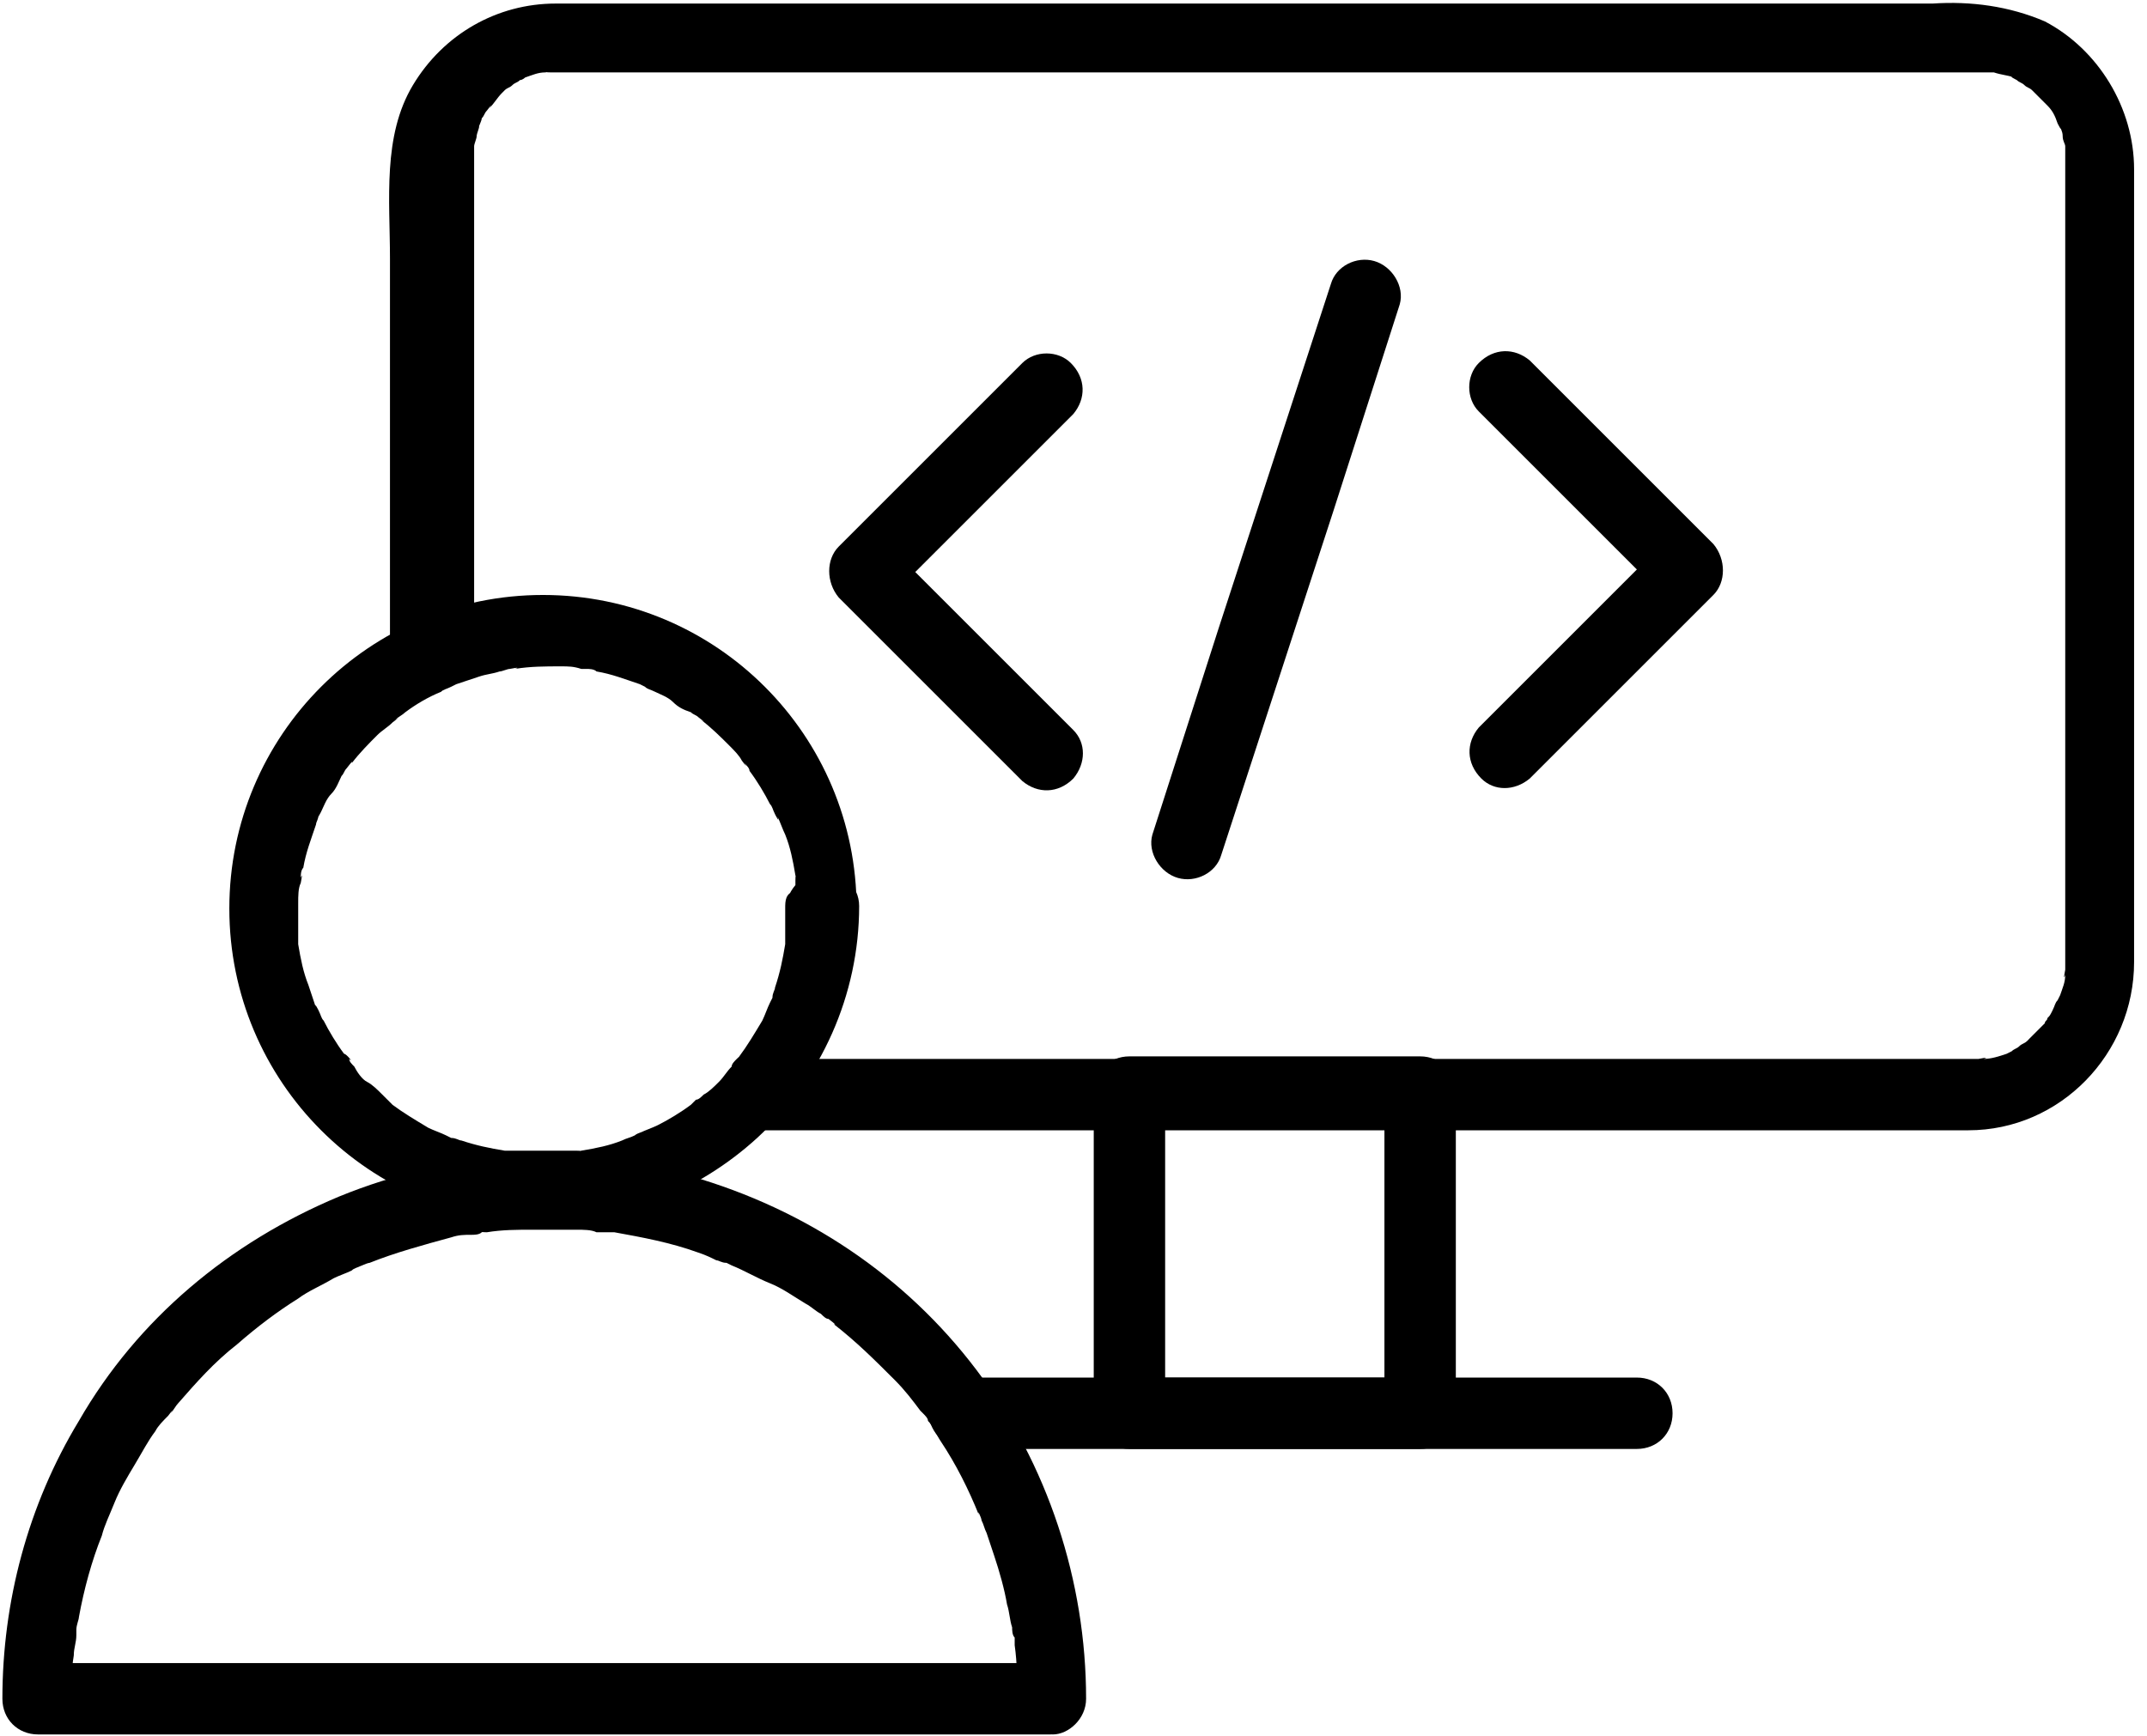
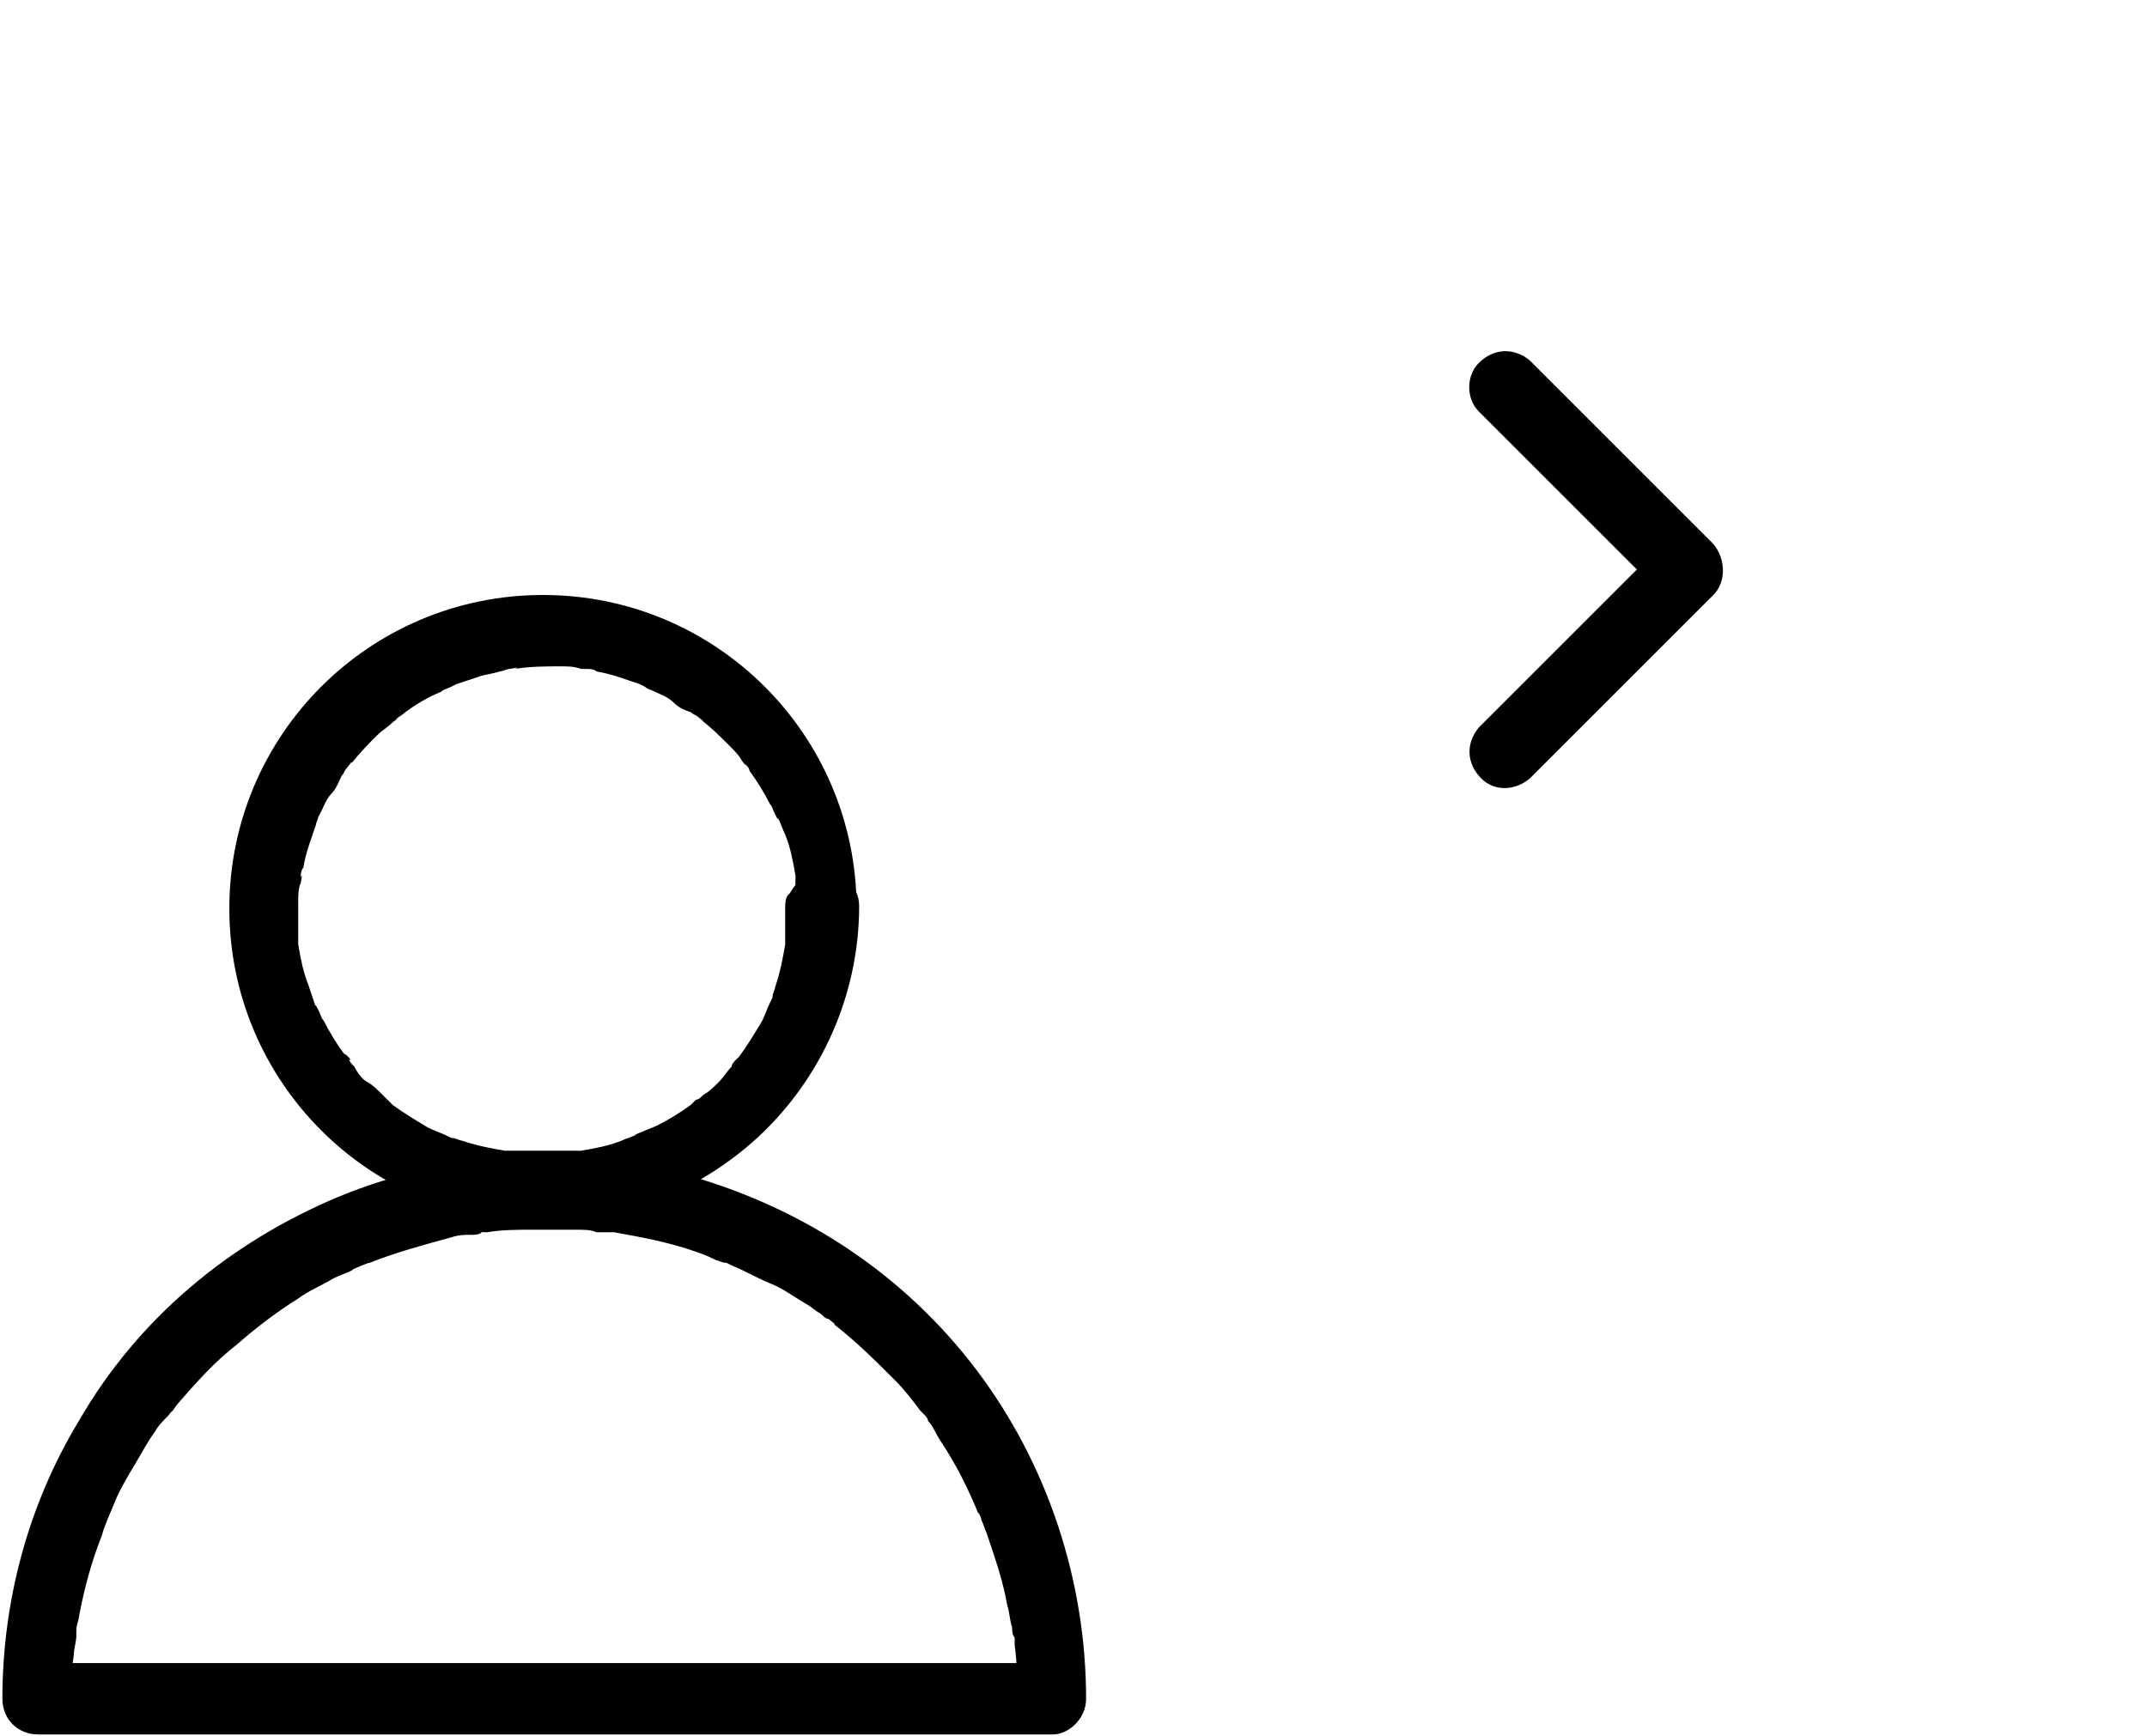
<svg xmlns="http://www.w3.org/2000/svg" version="1.1" id="Layer_1" x="0px" y="0px" viewBox="0 0 84.2 68.1" style="enable-background:new 0 0 84.2 68.1;" xml:space="preserve">
  <g id="noun-developer-741367" transform="translate(-122.806 -103.06)">
-     <path id="Path_2655" d="M164.9,131.7l-7.2-7.2v2l7.2-7.2c0.5-0.6,0.5-1.4-0.1-2c-0.5-0.5-1.4-0.5-1.9,0l-7.2,7.2   c-0.5,0.5-0.5,1.4,0,2l7.2,7.2c0.6,0.5,1.4,0.5,2-0.1C165.4,133,165.4,132.2,164.9,131.7z" />
    <path id="Path_2656" d="M182.8,133.6l7.2-7.2c0.5-0.5,0.5-1.4,0-2l-7.2-7.2c-0.6-0.5-1.4-0.5-2,0.1c-0.5,0.5-0.5,1.4,0,1.9l7.2,7.2   v-2l-7.2,7.2c-0.5,0.6-0.5,1.4,0.1,2C181.4,134.1,182.2,134.1,182.8,133.6z" />
-     <path id="Path_2657" d="M170.7,136.6l4.4-13.5l2.6-8.1c0.2-0.7-0.3-1.5-1-1.7c-0.7-0.2-1.5,0.2-1.7,0.9l-4.4,13.5l-2.6,8.1   c-0.2,0.7,0.3,1.5,1,1.7C169.7,137.7,170.5,137.3,170.7,136.6L170.7,136.6z" />
-     <path id="Path_2658" d="M141.4,128.3v-18.7c0-0.2,0-0.4,0-0.6c0,0.3,0-0.1,0-0.2c0-0.1,0.1-0.3,0.1-0.4s0.1-0.3,0.1-0.4   c-0.1,0.2,0.1-0.2,0.1-0.3c0.1-0.1,0.1-0.2,0.2-0.3c0,0,0.3-0.4,0.1-0.1c0.2-0.2,0.3-0.4,0.5-0.6c0,0,0.3-0.3,0.1-0.1   c0.1-0.1,0.2-0.1,0.3-0.2s0.2-0.1,0.3-0.2c0.1,0,0.2-0.1,0.2-0.1c-0.1,0.1-0.1,0.1,0,0c0.3-0.1,0.5-0.2,0.8-0.2   c0.4-0.1-0.3,0,0.2,0c0.1,0,0.3,0,0.4,0h55.3h0.3c0.1,0,0.3,0,0.4,0c-0.3,0,0.1,0,0.2,0c0.3,0.1,0.5,0.1,0.8,0.2   c-0.3-0.1,0.1,0.1,0.1,0.1c0.1,0.1,0.2,0.1,0.3,0.2s0.2,0.1,0.3,0.2c-0.2-0.2,0.2,0.2,0.2,0.2c0.1,0.1,0.2,0.2,0.3,0.3   c0,0,0.3,0.3,0.1,0.1c0.2,0.2,0.3,0.4,0.4,0.7c0,0,0.2,0.4,0.1,0.1c0,0.1,0.1,0.2,0.1,0.4s0.1,0.3,0.1,0.4c0,0.1,0,0.2,0,0.3   c0-0.1,0-0.1,0,0c0,0.2,0,0.4,0,0.6v31.1c0,0.1,0,0.2,0,0.3c0,0-0.1,0.5,0,0.2c0,0.3-0.1,0.5-0.2,0.8c0,0-0.2,0.4-0.1,0.2   c-0.1,0.1-0.1,0.2-0.2,0.4s-0.1,0.2-0.2,0.3c0,0.1-0.1,0.1-0.1,0.2c0.1-0.1,0.1-0.1,0,0c-0.2,0.2-0.4,0.4-0.6,0.6   c-0.3,0.3,0.2-0.1-0.1,0.1c-0.1,0.1-0.2,0.1-0.3,0.2s-0.2,0.1-0.3,0.2c-0.4,0.2,0.2-0.1-0.2,0.1c-0.3,0.1-0.6,0.2-0.9,0.2   c0.3-0.1-0.2,0-0.2,0c-0.1,0-0.2,0-0.3,0h-47.3c-0.8,0-1.4,0.6-1.4,1.4s0.6,1.4,1.4,1.4h47.2c3.6,0,6.5-3,6.5-6.6c0,0,0,0,0,0   v-31.1c0-2.4-1.4-4.7-3.5-5.8c-1.4-0.6-2.9-0.8-4.4-0.7h-54c-2.3,0-4.4,1.2-5.6,3.2c-1.2,2-0.9,4.5-0.9,6.8v15.3   c0,0.8,0.6,1.4,1.4,1.4C140.8,129.7,141.4,129.1,141.4,128.3C141.4,128.3,141.4,128.3,141.4,128.3L141.4,128.3z" />
-     <path id="Path_2659" d="M177.1,145.9v12.6l1.4-1.4h-11.4l1.4,1.4v-12.6l-1.4,1.4h11.4c0.8,0,1.4-0.6,1.4-1.4c0-0.8-0.6-1.4-1.4-1.4   h-11.4c-0.8,0-1.4,0.6-1.4,1.4v12.6c0,0.8,0.6,1.4,1.4,1.4h11.4c0.8,0,1.4-0.6,1.4-1.4v-12.6c0-0.8-0.6-1.4-1.4-1.4   C177.8,144.5,177.1,145.1,177.1,145.9L177.1,145.9z" />
-     <path id="Path_2660" d="M160.7,159.9H187c0.8,0,1.4-0.6,1.4-1.4c0-0.8-0.6-1.4-1.4-1.4h-26.4c-0.8,0-1.4,0.6-1.4,1.4   C159.3,159.3,159.9,159.9,160.7,159.9z" />
    <path id="Path_2661" d="M153.6,138.7c0,0.3,0,0.6,0,0.8c0,0.1,0,0.3,0,0.4c0,0.4,0-0.3,0,0.2c-0.1,0.6-0.2,1.1-0.4,1.7   c0,0.1-0.1,0.2-0.1,0.4c0,0-0.2,0.4-0.1,0.2c-0.1,0.2-0.2,0.5-0.3,0.7c-0.3,0.5-0.6,1-0.9,1.4c-0.2,0.3,0.2-0.2-0.1,0.1   c-0.1,0.1-0.2,0.2-0.2,0.3c-0.2,0.2-0.3,0.4-0.5,0.6s-0.4,0.4-0.6,0.5c-0.1,0.1-0.2,0.2-0.3,0.2c-0.1,0.1-0.1,0.1,0,0   c-0.1,0.1-0.1,0.1-0.2,0.2c-0.4,0.3-0.9,0.6-1.3,0.8c-0.2,0.1-0.5,0.2-0.7,0.3c0.3-0.1-0.1,0-0.2,0.1c-0.2,0.1-0.3,0.1-0.5,0.2   c-0.5,0.2-1,0.3-1.6,0.4c-0.4,0.1,0.3,0-0.2,0c-0.1,0-0.3,0-0.4,0c-0.3,0-0.6,0-1,0c-0.3,0-0.6,0-0.8,0c-0.1,0-0.3,0-0.4,0   c0.3,0-0.1,0-0.2,0c-0.6-0.1-1.1-0.2-1.7-0.4c-0.1,0-0.2-0.1-0.4-0.1c-0.4-0.2,0.2,0.1-0.2-0.1c-0.2-0.1-0.5-0.2-0.7-0.3   c-0.5-0.3-1-0.6-1.4-0.9c0.2,0.2-0.1-0.1-0.1-0.1c-0.1-0.1-0.2-0.2-0.3-0.3c-0.2-0.2-0.4-0.4-0.6-0.5s-0.4-0.4-0.5-0.6   c-0.1-0.1-0.2-0.2-0.2-0.3c0.2,0.2-0.1-0.2-0.2-0.2c-0.3-0.4-0.6-0.9-0.8-1.3c-0.1-0.1-0.1-0.2-0.2-0.4c0,0-0.2-0.4-0.1-0.1   c-0.1-0.3-0.2-0.6-0.3-0.9c-0.2-0.5-0.3-1-0.4-1.6c0,0.3,0-0.1,0-0.2c0-0.1,0-0.3,0-0.4c0-0.3,0-0.6,0-1c0-0.3,0-0.6,0.1-0.8   c0,0,0.1-0.5,0-0.2c0-0.1,0-0.3,0.1-0.4c0.1-0.6,0.3-1.1,0.5-1.7c0-0.1,0.1-0.2,0.1-0.4c-0.1,0.3,0.1-0.1,0.1-0.1   c0.1-0.2,0.2-0.5,0.4-0.7s0.3-0.5,0.4-0.7c0.1-0.1,0.1-0.2,0.2-0.3c0,0,0.3-0.4,0.2-0.2c0.3-0.4,0.7-0.8,1-1.1   c0.2-0.2,0.4-0.3,0.6-0.5c0,0,0.4-0.3,0.1-0.1c0.1-0.1,0.3-0.2,0.4-0.3c0.4-0.3,0.9-0.6,1.4-0.8c0.1-0.1,0.2-0.1,0.4-0.2   c0.4-0.2-0.2,0.1,0.2-0.1c0.3-0.1,0.6-0.2,0.9-0.3c0.3-0.1,0.5-0.1,0.8-0.2c0.1,0,0.3-0.1,0.4-0.1c0,0,0.5-0.1,0.2,0   c0.6-0.1,1.2-0.1,1.8-0.1c0.3,0,0.5,0,0.8,0.1c0.4,0-0.3,0,0.2,0c0.1,0,0.3,0,0.4,0.1c0.6,0.1,1.1,0.3,1.7,0.5c0,0,0.4,0.2,0.2,0.1   c0.1,0.1,0.2,0.1,0.4,0.2c0.2,0.1,0.5,0.2,0.7,0.4s0.4,0.3,0.7,0.4c0.1,0.1,0.2,0.1,0.3,0.2c0,0,0.4,0.3,0.1,0.1   c0.4,0.3,0.8,0.7,1.1,1c0.2,0.2,0.4,0.4,0.5,0.6c0,0,0.3,0.4,0.1,0.1c0.1,0.1,0.2,0.2,0.2,0.3c0.3,0.4,0.6,0.9,0.8,1.3   c0.1,0.1,0.1,0.2,0.2,0.4c0,0,0.2,0.4,0.1,0.1c0.1,0.2,0.2,0.5,0.3,0.7c0.2,0.5,0.3,1,0.4,1.6c0.1,0.4,0-0.3,0,0.2   c0,0.1,0,0.3,0,0.4C153.6,138.1,153.6,138.4,153.6,138.7c0,0.8,0.6,1.4,1.4,1.4s1.4-0.6,1.4-1.4c0-6.8-5.5-12.3-12.3-12.3   s-12.3,5.5-12.3,12.3c0,6.8,5.5,12.3,12.3,12.3c3.1,0,6.1-1.2,8.4-3.3c2.5-2.3,4-5.6,4-9.1c0-0.8-0.7-1.4-1.4-1.4   C154.3,137.3,153.7,137.9,153.6,138.7L153.6,138.7z" />
    <path id="Path_2662" d="M165.4,169.7c0-4.6-1.5-9.2-4.3-12.9c-2.8-3.7-6.7-6.3-11.2-7.6c-4.6-1.3-9.4-1-13.8,0.8   c-4.3,1.8-7.9,4.8-10.2,8.8c-2,3.3-3,7.1-3,10.9c0,0.8,0.6,1.4,1.4,1.4H164C164.7,171.1,165.4,170.5,165.4,169.7   c0-0.8-0.6-1.4-1.4-1.4h-39.8l1.4,1.4c0-0.6,0-1.1,0.1-1.7c0-0.3,0.1-0.5,0.1-0.8c0,0.3,0-0.1,0-0.2c0-0.2,0.1-0.4,0.1-0.5   c0.2-1.1,0.5-2.2,0.9-3.2c0.1-0.4,0.3-0.8,0.5-1.3c0.2-0.5,0.5-1,0.8-1.5c0.3-0.5,0.5-0.9,0.8-1.3c0.1-0.2,0.3-0.4,0.5-0.6   c0,0,0.3-0.4,0.1-0.1c0.1-0.1,0.2-0.3,0.3-0.4c0.7-0.8,1.4-1.6,2.3-2.3c0.8-0.7,1.6-1.3,2.4-1.8c0.4-0.3,0.9-0.5,1.4-0.8   c0.2-0.1,0.5-0.2,0.7-0.3c0.1-0.1,0.2-0.1,0.4-0.2c-0.2,0.1,0.2-0.1,0.3-0.1c1-0.4,2.1-0.7,3.2-1c0.3-0.1,0.5-0.1,0.8-0.1   c0.1,0,0.3,0,0.4-0.1c0.4-0.1-0.3,0,0.2,0c0.6-0.1,1.2-0.1,1.8-0.1c0.6,0,1.1,0,1.7,0c0.3,0,0.6,0,0.8,0.1c0.1,0,0.3,0,0.4,0   c0.2,0,0.2,0,0,0l0.3,0c1.1,0.2,2.2,0.4,3.3,0.8c0.3,0.1,0.5,0.2,0.7,0.3c0.1,0,0.2,0.1,0.4,0.1c0,0,0.4,0.2,0.2,0.1   c0.5,0.2,1,0.5,1.5,0.7c0.5,0.2,0.9,0.5,1.4,0.8c0.2,0.1,0.4,0.3,0.6,0.4c0.1,0.1,0.2,0.2,0.3,0.2c0,0,0.4,0.3,0.2,0.2   c0.9,0.7,1.6,1.4,2.4,2.2c0.4,0.4,0.7,0.8,1,1.2c-0.2-0.2,0.1,0.1,0.1,0.1c0.1,0.1,0.2,0.2,0.2,0.3c0.2,0.2,0.3,0.5,0.5,0.8   c0.6,0.9,1.1,1.9,1.5,2.9c-0.1-0.3,0.1,0.1,0.1,0.2c0.1,0.2,0.1,0.3,0.2,0.5c0.1,0.3,0.2,0.6,0.3,0.9c0.2,0.6,0.4,1.3,0.5,1.9   c0.1,0.3,0.1,0.6,0.2,0.9c0,0.1,0,0.3,0.1,0.4c0-0.3,0,0.3,0,0.3c0.1,0.7,0.1,1.4,0.1,2.1c0,0.8,0.6,1.4,1.4,1.4   C164.7,171.1,165.4,170.5,165.4,169.7L165.4,169.7z" />
  </g>
</svg>